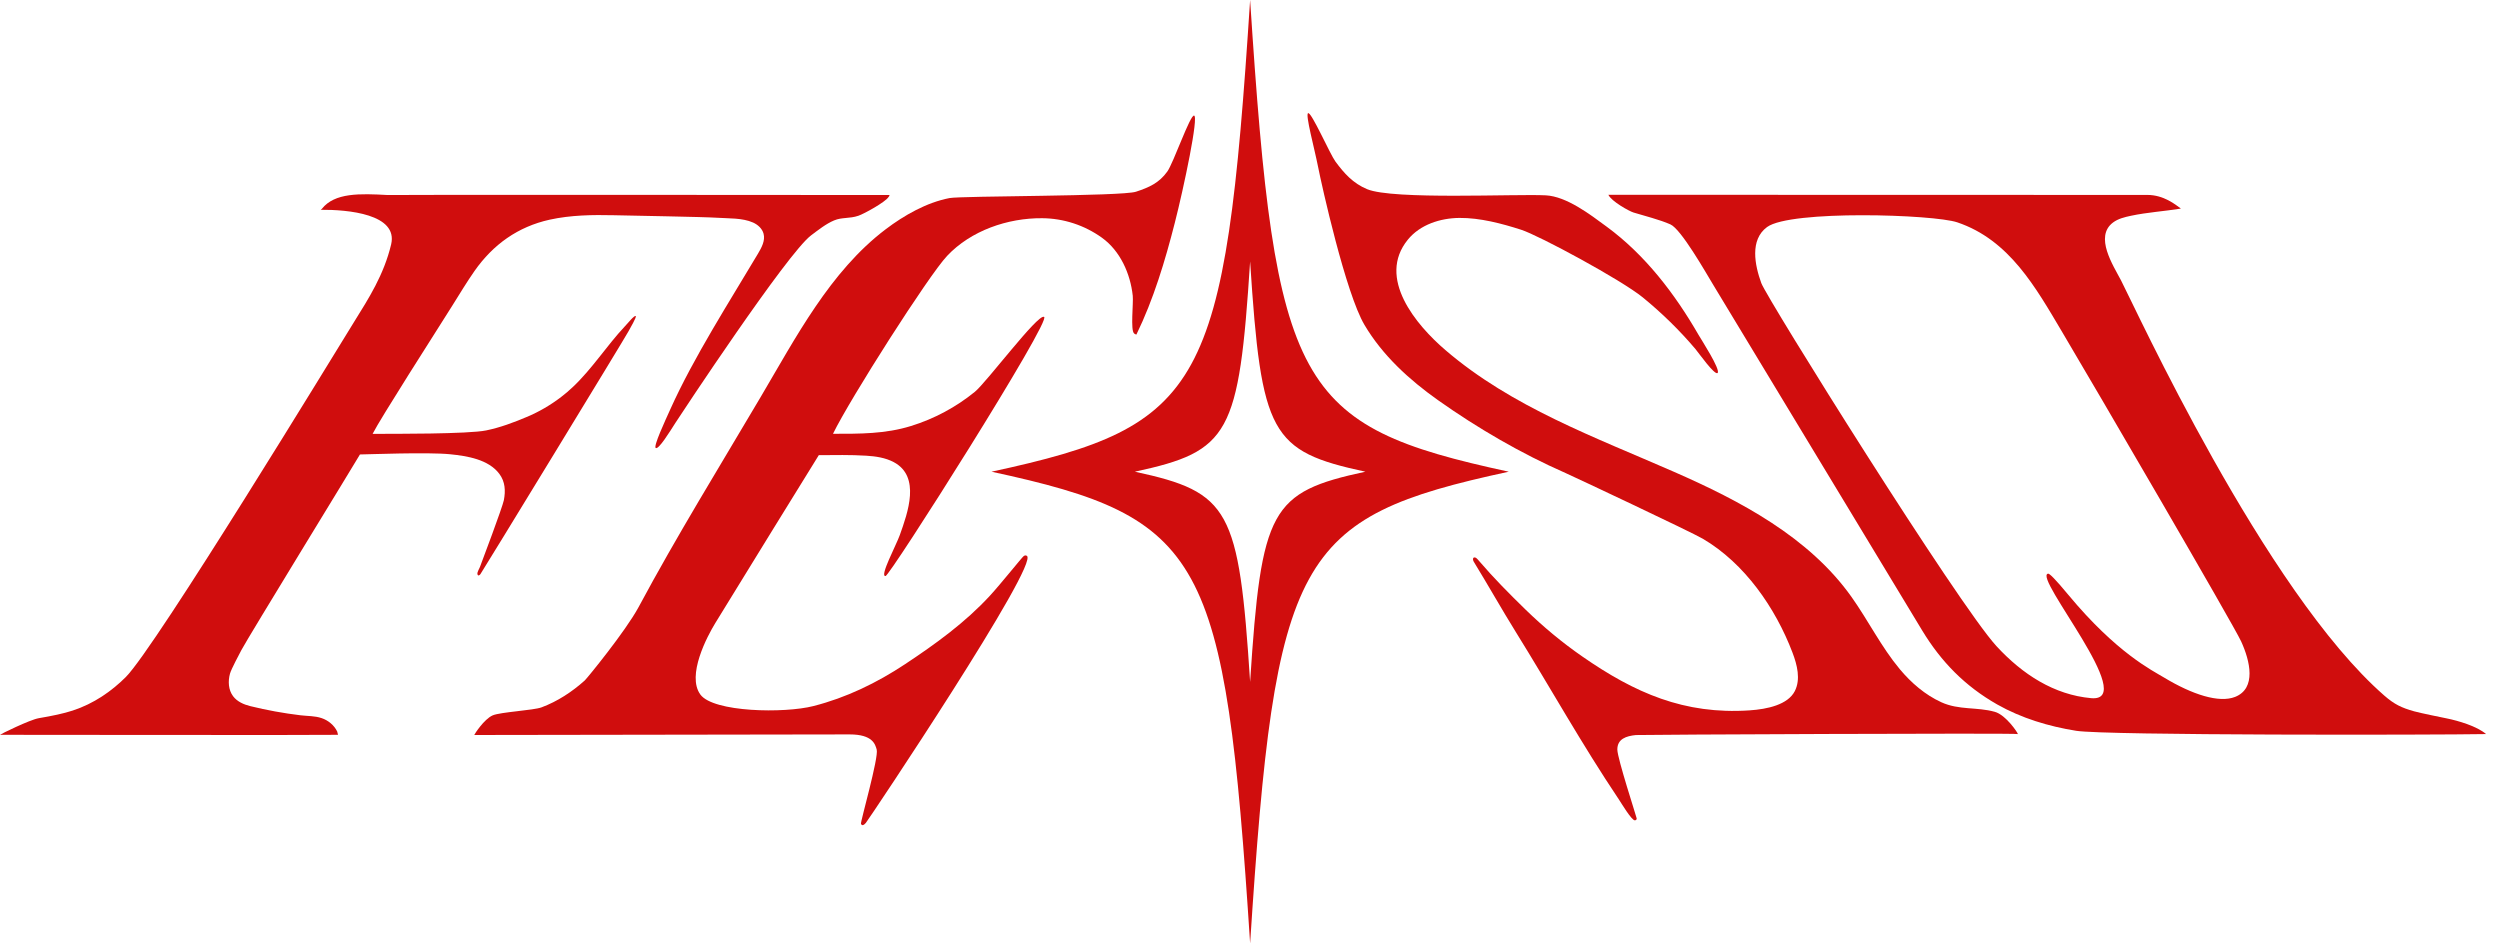
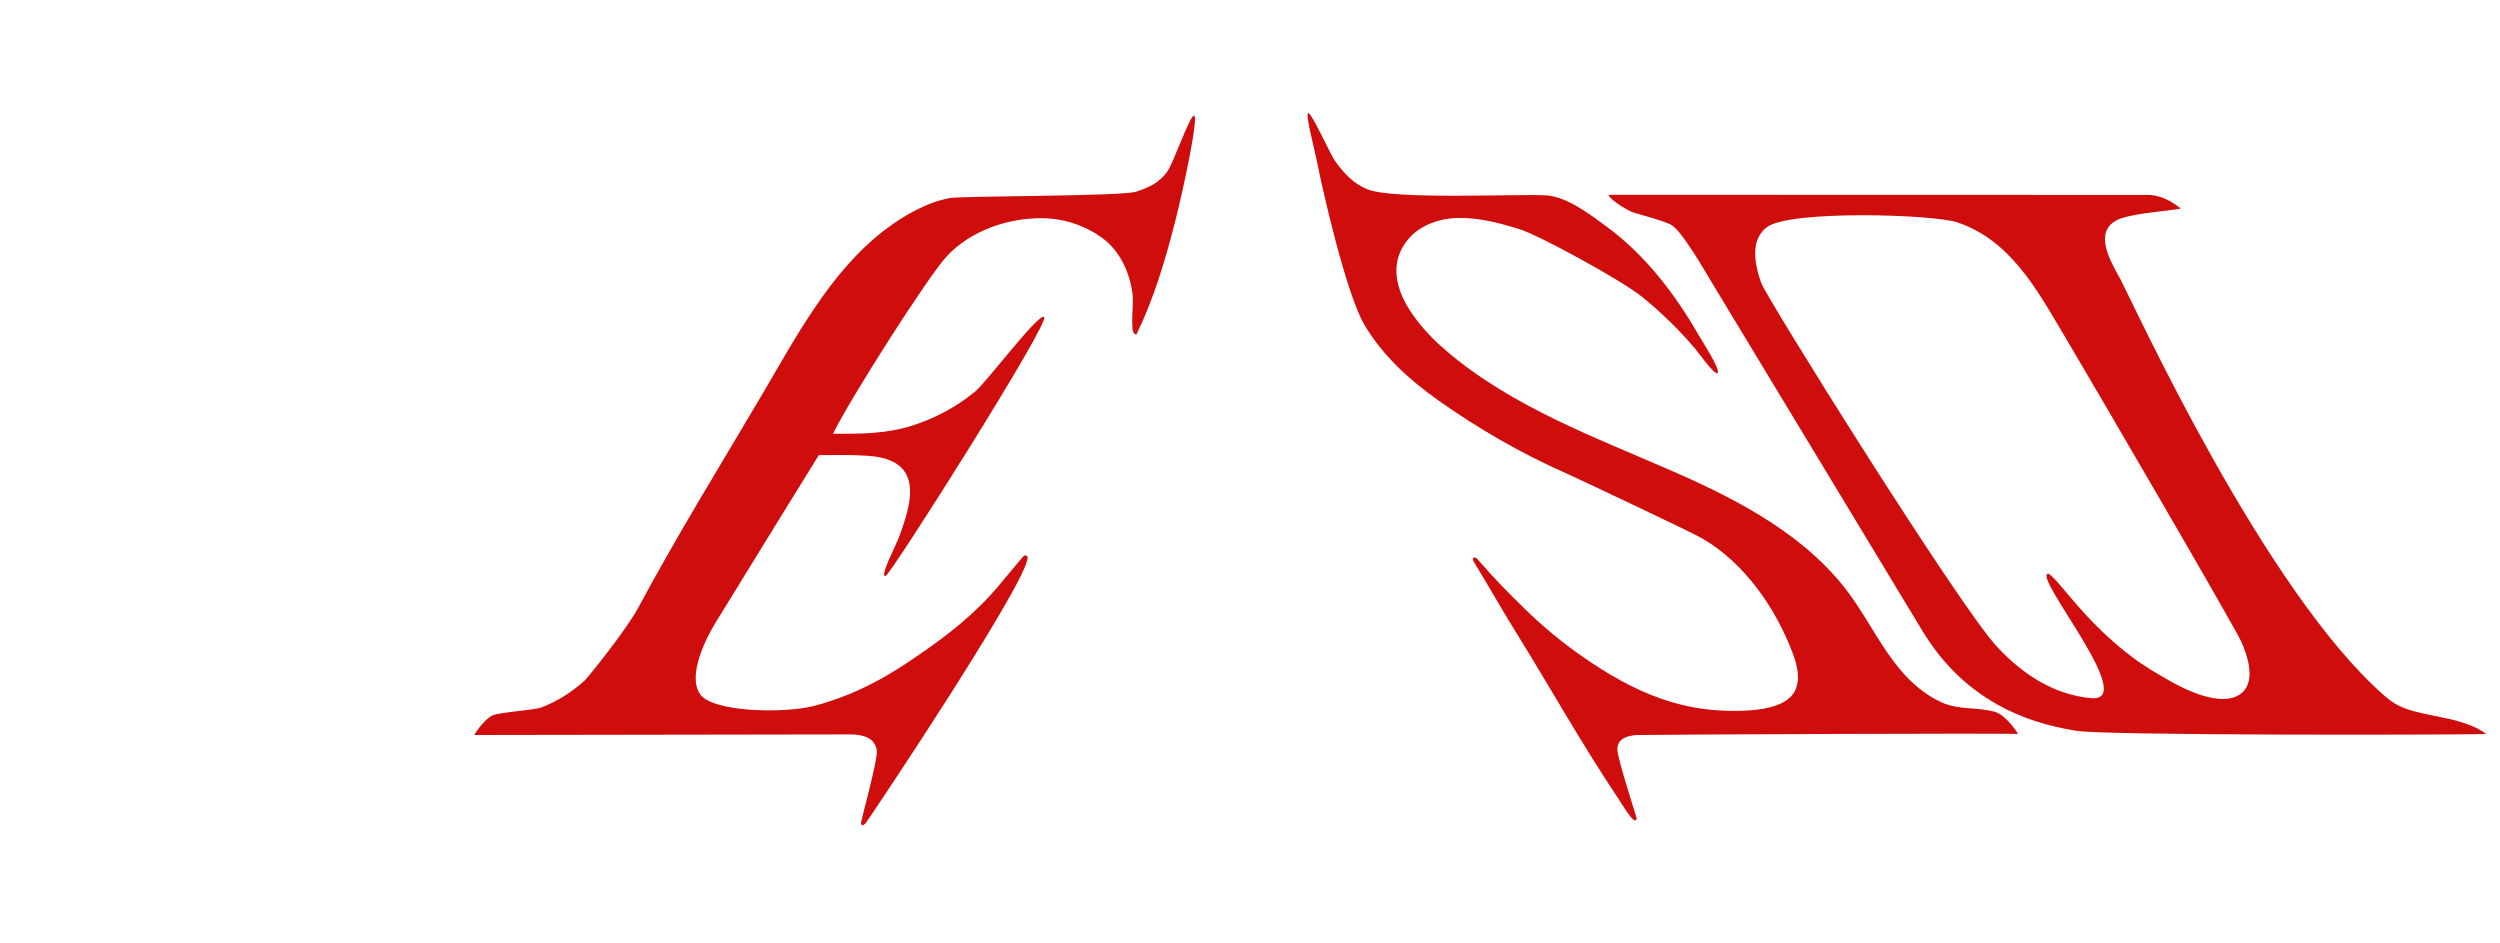
<svg xmlns="http://www.w3.org/2000/svg" width="106" height="40" viewBox="0 0 106 40" fill="none">
  <path fill-rule="evenodd" clip-rule="evenodd" d="M85.557 31.125C85.557 31.074 69.516 31.15 69.362 31.166C68.954 31.207 68.572 31.327 68.575 31.784C68.579 32.161 69.381 34.612 69.394 34.696C69.4 34.73 69.383 34.782 69.316 34.782C69.175 34.782 68.728 34.026 68.65 33.912C67.059 31.541 65.744 29.17 64.277 26.808C63.662 25.818 63.098 24.811 62.487 23.816C62.453 23.759 62.432 23.662 62.495 23.639C62.575 23.611 62.658 23.721 62.712 23.784C63.344 24.521 63.988 25.169 64.681 25.845C65.429 26.572 66.235 27.244 67.094 27.838C69.311 29.377 71.409 30.303 74.174 30.12C74.944 30.069 75.806 29.878 76.1 29.303C76.355 28.802 76.201 28.195 76.001 27.669C75.279 25.77 73.969 23.883 72.203 22.845C71.708 22.554 66.713 20.204 66.38 20.057C64.492 19.227 62.658 18.16 60.973 16.968C59.75 16.102 58.617 15.066 57.854 13.776C57.059 12.438 56.039 7.85 55.886 7.073C55.734 6.296 55.334 4.835 55.465 4.799C55.606 4.742 56.395 6.542 56.62 6.846C56.995 7.355 57.368 7.772 57.966 8.021C59.061 8.48 64.26 8.217 65.54 8.282C66.424 8.328 67.419 9.092 68.122 9.61C69.758 10.811 71.015 12.459 72.022 14.205C72.129 14.39 72.957 15.669 72.828 15.812C72.712 15.94 72.011 14.946 71.885 14.797C71.211 14.001 70.461 13.27 69.653 12.609C68.737 11.863 65.256 9.985 64.496 9.741C63.672 9.476 62.756 9.234 61.883 9.24C61.066 9.246 60.211 9.526 59.695 10.158C58.362 11.79 60.049 13.782 61.282 14.841C64.1 17.26 67.619 18.532 70.979 20.006C73.774 21.232 76.696 22.765 78.503 25.308C79.215 26.311 79.764 27.429 80.552 28.374C81.034 28.951 81.624 29.461 82.312 29.775C83.064 30.118 83.818 29.968 84.578 30.181C85.054 30.314 85.557 31.074 85.557 31.122V31.125Z" fill="#D00D0D" />
  <path fill-rule="evenodd" clip-rule="evenodd" d="M50.624 4.9C50.843 4.885 50.192 7.962 49.811 9.45C49.402 11.055 48.909 12.695 48.183 14.186C48.097 14.155 48.135 14.176 48.086 14.136C47.926 14.011 48.061 12.855 48.029 12.542C47.928 11.605 47.499 10.636 46.717 10.076C45.976 9.547 45.098 9.259 44.188 9.252C42.727 9.24 41.165 9.777 40.154 10.853C39.371 11.685 36.042 16.905 35.319 18.393C36.454 18.393 37.534 18.402 38.631 18.061C39.613 17.757 40.537 17.262 41.335 16.612C41.83 16.208 43.999 13.306 44.264 13.435C44.679 13.453 37.682 24.5 37.545 24.424C37.284 24.445 37.996 23.125 38.154 22.681C38.488 21.741 39.048 20.208 37.894 19.594C37.539 19.406 37.132 19.347 36.734 19.322C36.062 19.28 35.389 19.295 34.717 19.299C34.367 19.85 31.367 24.73 30.331 26.414C29.986 26.976 29.105 28.637 29.695 29.448C30.245 30.202 33.253 30.253 34.489 29.937C35.879 29.583 37.17 28.958 38.364 28.168C39.661 27.309 40.922 26.401 41.98 25.25C42.424 24.769 43.34 23.62 43.405 23.578C43.454 23.544 43.487 23.542 43.534 23.565C44.129 23.847 36.859 34.71 36.713 34.889C36.639 34.978 36.555 35.035 36.505 34.931C36.473 34.862 37.265 32.114 37.172 31.782C37.109 31.562 37.008 31.139 36.023 31.139C35.191 31.139 24.159 31.154 20.108 31.164C20.108 31.146 20.518 30.493 20.891 30.331C21.219 30.19 22.626 30.118 22.961 29.992C23.639 29.739 24.254 29.335 24.791 28.854C24.888 28.766 26.522 26.768 27.073 25.747C28.695 22.723 30.512 19.781 32.26 16.82C33.733 14.327 35.195 11.508 37.549 9.724C38.332 9.13 39.288 8.585 40.261 8.398C40.75 8.303 47.558 8.326 48.162 8.13C48.722 7.947 49.145 7.757 49.491 7.277C49.758 6.907 50.463 4.851 50.63 4.902L50.624 4.9Z" fill="#D00D0D" />
-   <path fill-rule="evenodd" clip-rule="evenodd" d="M13.647 8.855C14.188 8.166 15.266 8.204 16.435 8.269C17.593 8.252 31.794 8.265 37.715 8.269C37.715 8.301 37.681 8.353 37.665 8.366C37.522 8.574 36.65 9.061 36.393 9.149C36.02 9.276 35.694 9.206 35.367 9.345C35.02 9.49 34.683 9.76 34.388 9.981C33.379 10.739 28.871 17.566 28.64 17.926C28.395 18.309 27.93 19.069 27.802 18.996C27.701 18.913 28.191 17.865 28.427 17.341C29.412 15.151 30.96 12.739 32.139 10.754C32.293 10.495 32.453 10.2 32.375 9.909C32.318 9.693 32.135 9.528 31.931 9.436C31.472 9.233 30.907 9.267 30.411 9.233C29.821 9.194 26.9 9.147 26.033 9.126C25.123 9.105 24.201 9.118 23.308 9.314C21.958 9.613 20.907 10.368 20.12 11.489C19.785 11.967 19.486 12.47 19.174 12.965C18.435 14.138 16.128 17.741 15.799 18.395C16.652 18.395 19.865 18.406 20.613 18.25C21.213 18.126 21.771 17.917 22.331 17.68C22.855 17.462 23.35 17.172 23.801 16.825C23.967 16.698 24.129 16.561 24.281 16.416C25.11 15.637 25.719 14.664 26.494 13.837C26.635 13.687 26.894 13.363 26.953 13.401C27.01 13.43 26.707 13.931 26.643 14.056C26.513 14.308 20.43 24.268 20.368 24.346C20.32 24.407 20.259 24.431 20.242 24.334C20.229 24.262 20.326 24.102 20.352 24.034C20.436 23.813 21.308 21.497 21.364 21.207C21.44 20.809 21.421 20.425 21.173 20.093C20.712 19.476 19.804 19.334 19.092 19.261C18.137 19.164 15.58 19.267 15.262 19.269C15.073 19.602 10.507 27.044 10.236 27.562C10.16 27.709 9.806 28.364 9.751 28.564C9.663 28.884 9.682 29.252 9.882 29.518C10.053 29.747 10.331 29.87 10.609 29.939C11.306 30.112 12.028 30.242 12.74 30.328C13.037 30.364 13.348 30.35 13.636 30.448C13.915 30.541 14.171 30.75 14.298 31.019C14.304 31.032 14.334 31.156 14.332 31.156C14.174 31.173 0.154 31.156 0 31.156C0 31.139 1.261 30.516 1.645 30.451C2.226 30.352 2.685 30.257 3.081 30.128C3.978 29.836 4.732 29.307 5.332 28.709C6.599 27.446 14.274 14.841 15.018 13.641C15.631 12.655 16.277 11.653 16.584 10.364C16.89 9.075 14.744 8.886 13.599 8.895" fill="#D00D0D" />
  <path fill-rule="evenodd" clip-rule="evenodd" d="M105.369 31.125C105.382 31.125 105.397 31.125 105.411 31.125C105.026 30.794 104.236 30.56 103.735 30.459C103.497 30.411 102.634 30.236 102.36 30.16C101.821 30.009 101.52 29.863 101.097 29.495C96.026 25.071 90.522 13.022 89.932 11.889C89.598 11.251 88.793 10.032 89.593 9.434C89.812 9.271 90.084 9.206 90.351 9.149C91.055 9 91.767 8.958 92.47 8.844C92.242 8.676 91.743 8.265 91.051 8.265C90.36 8.265 68.433 8.259 68.195 8.259C68.32 8.534 69.073 8.953 69.259 9.01C69.73 9.154 70.374 9.314 70.825 9.514C71.282 9.716 72.316 11.541 72.657 12.104C73.339 13.232 80.606 25.252 81.497 26.726C82.303 28.058 83.316 29.093 84.681 29.869C85.713 30.453 86.866 30.8 88.031 30.986C89.278 31.186 103.278 31.164 105.367 31.125H105.369ZM94.767 29.549C94.087 29.817 92.954 29.45 91.766 28.734C91.253 28.425 89.745 27.688 87.698 25.222C87.13 24.536 86.896 24.312 86.837 24.323C86.182 24.445 90.718 29.785 88.665 29.602C87.098 29.461 85.757 28.598 84.651 27.397C83.021 25.624 74.913 12.651 74.679 12.003C74.403 11.244 74.184 10.169 74.923 9.627C75.917 8.897 81.985 9.088 82.988 9.427C85.205 10.175 86.319 12.196 87.443 14.089C88.791 16.357 94.7 26.488 95.024 27.195C95.405 28.025 95.679 29.189 94.767 29.549Z" fill="#D00D0D" />
-   <path fill-rule="evenodd" clip-rule="evenodd" d="M53.005 40C54.074 23.529 54.94 21.95 63.971 20C54.94 18.05 54.074 16.471 53.005 0C51.937 16.471 51.07 18.05 42.04 20C51.07 21.95 51.937 23.529 53.005 40ZM53.005 28.913C53.481 21.573 53.867 20.869 57.892 20C53.867 19.131 53.481 18.427 53.005 11.087C52.529 18.427 52.143 19.131 48.118 20C52.143 20.869 52.529 21.573 53.005 28.913Z" fill="#D00D0D" />
</svg>